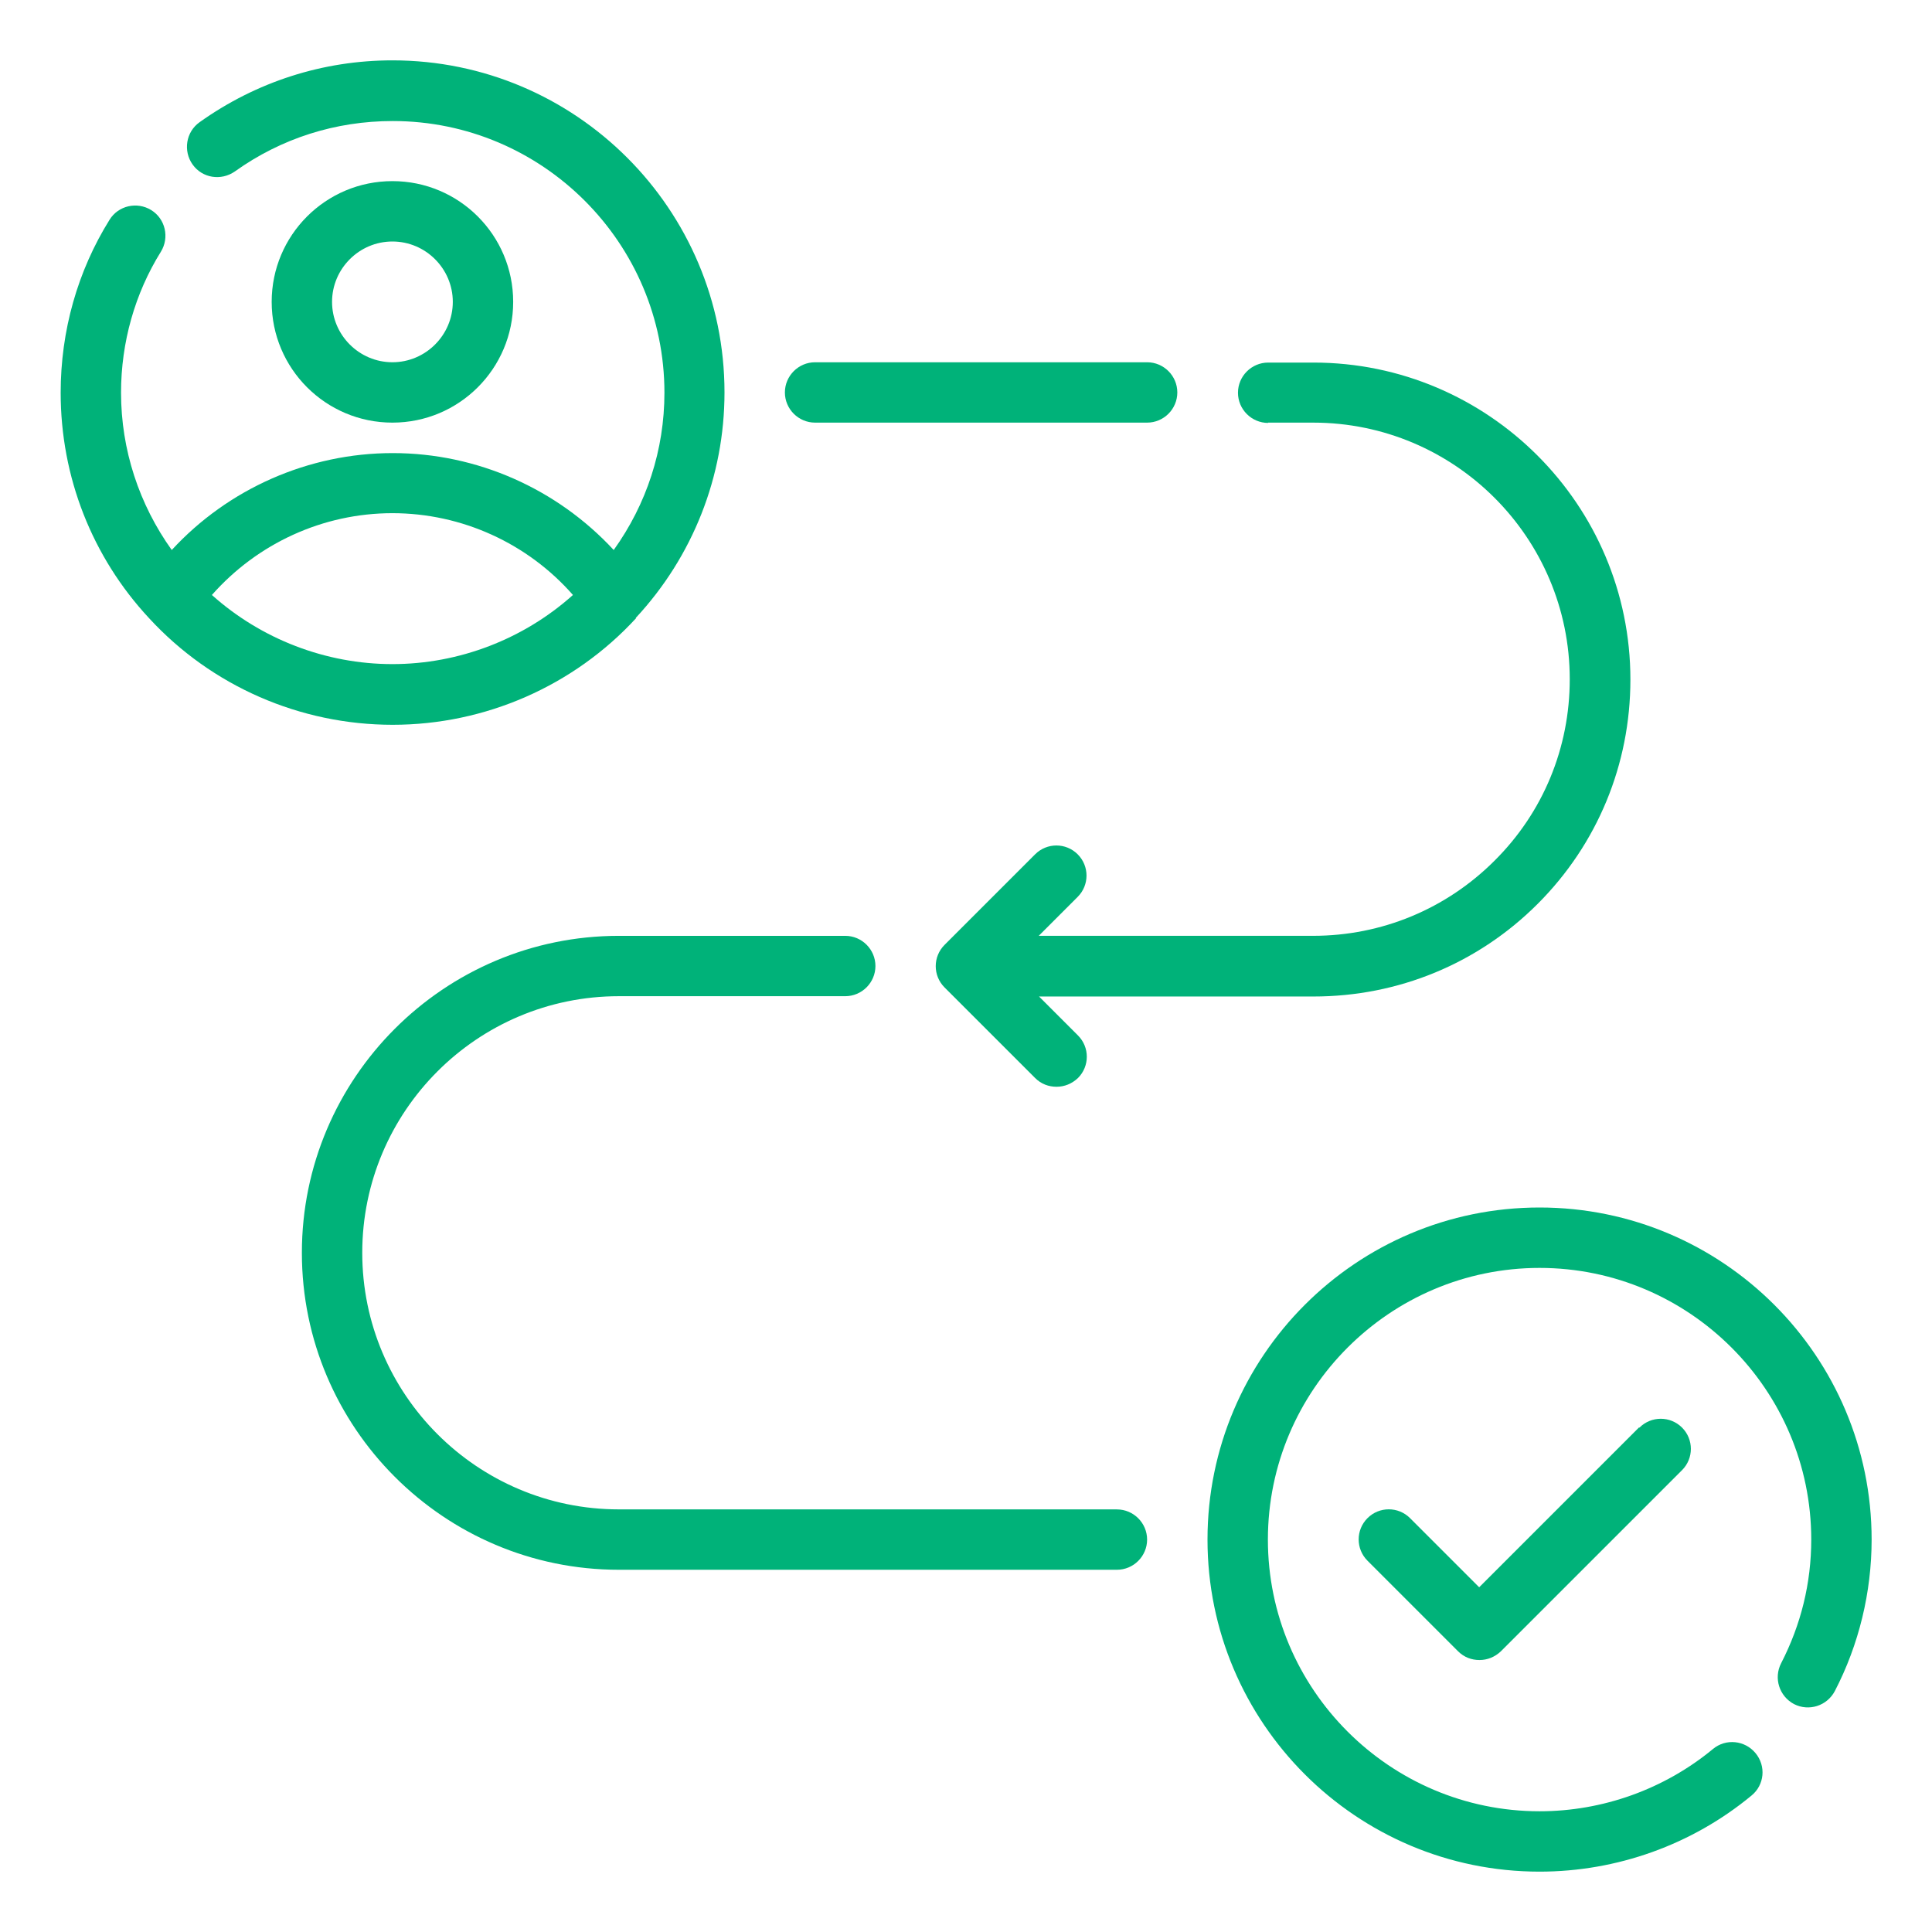
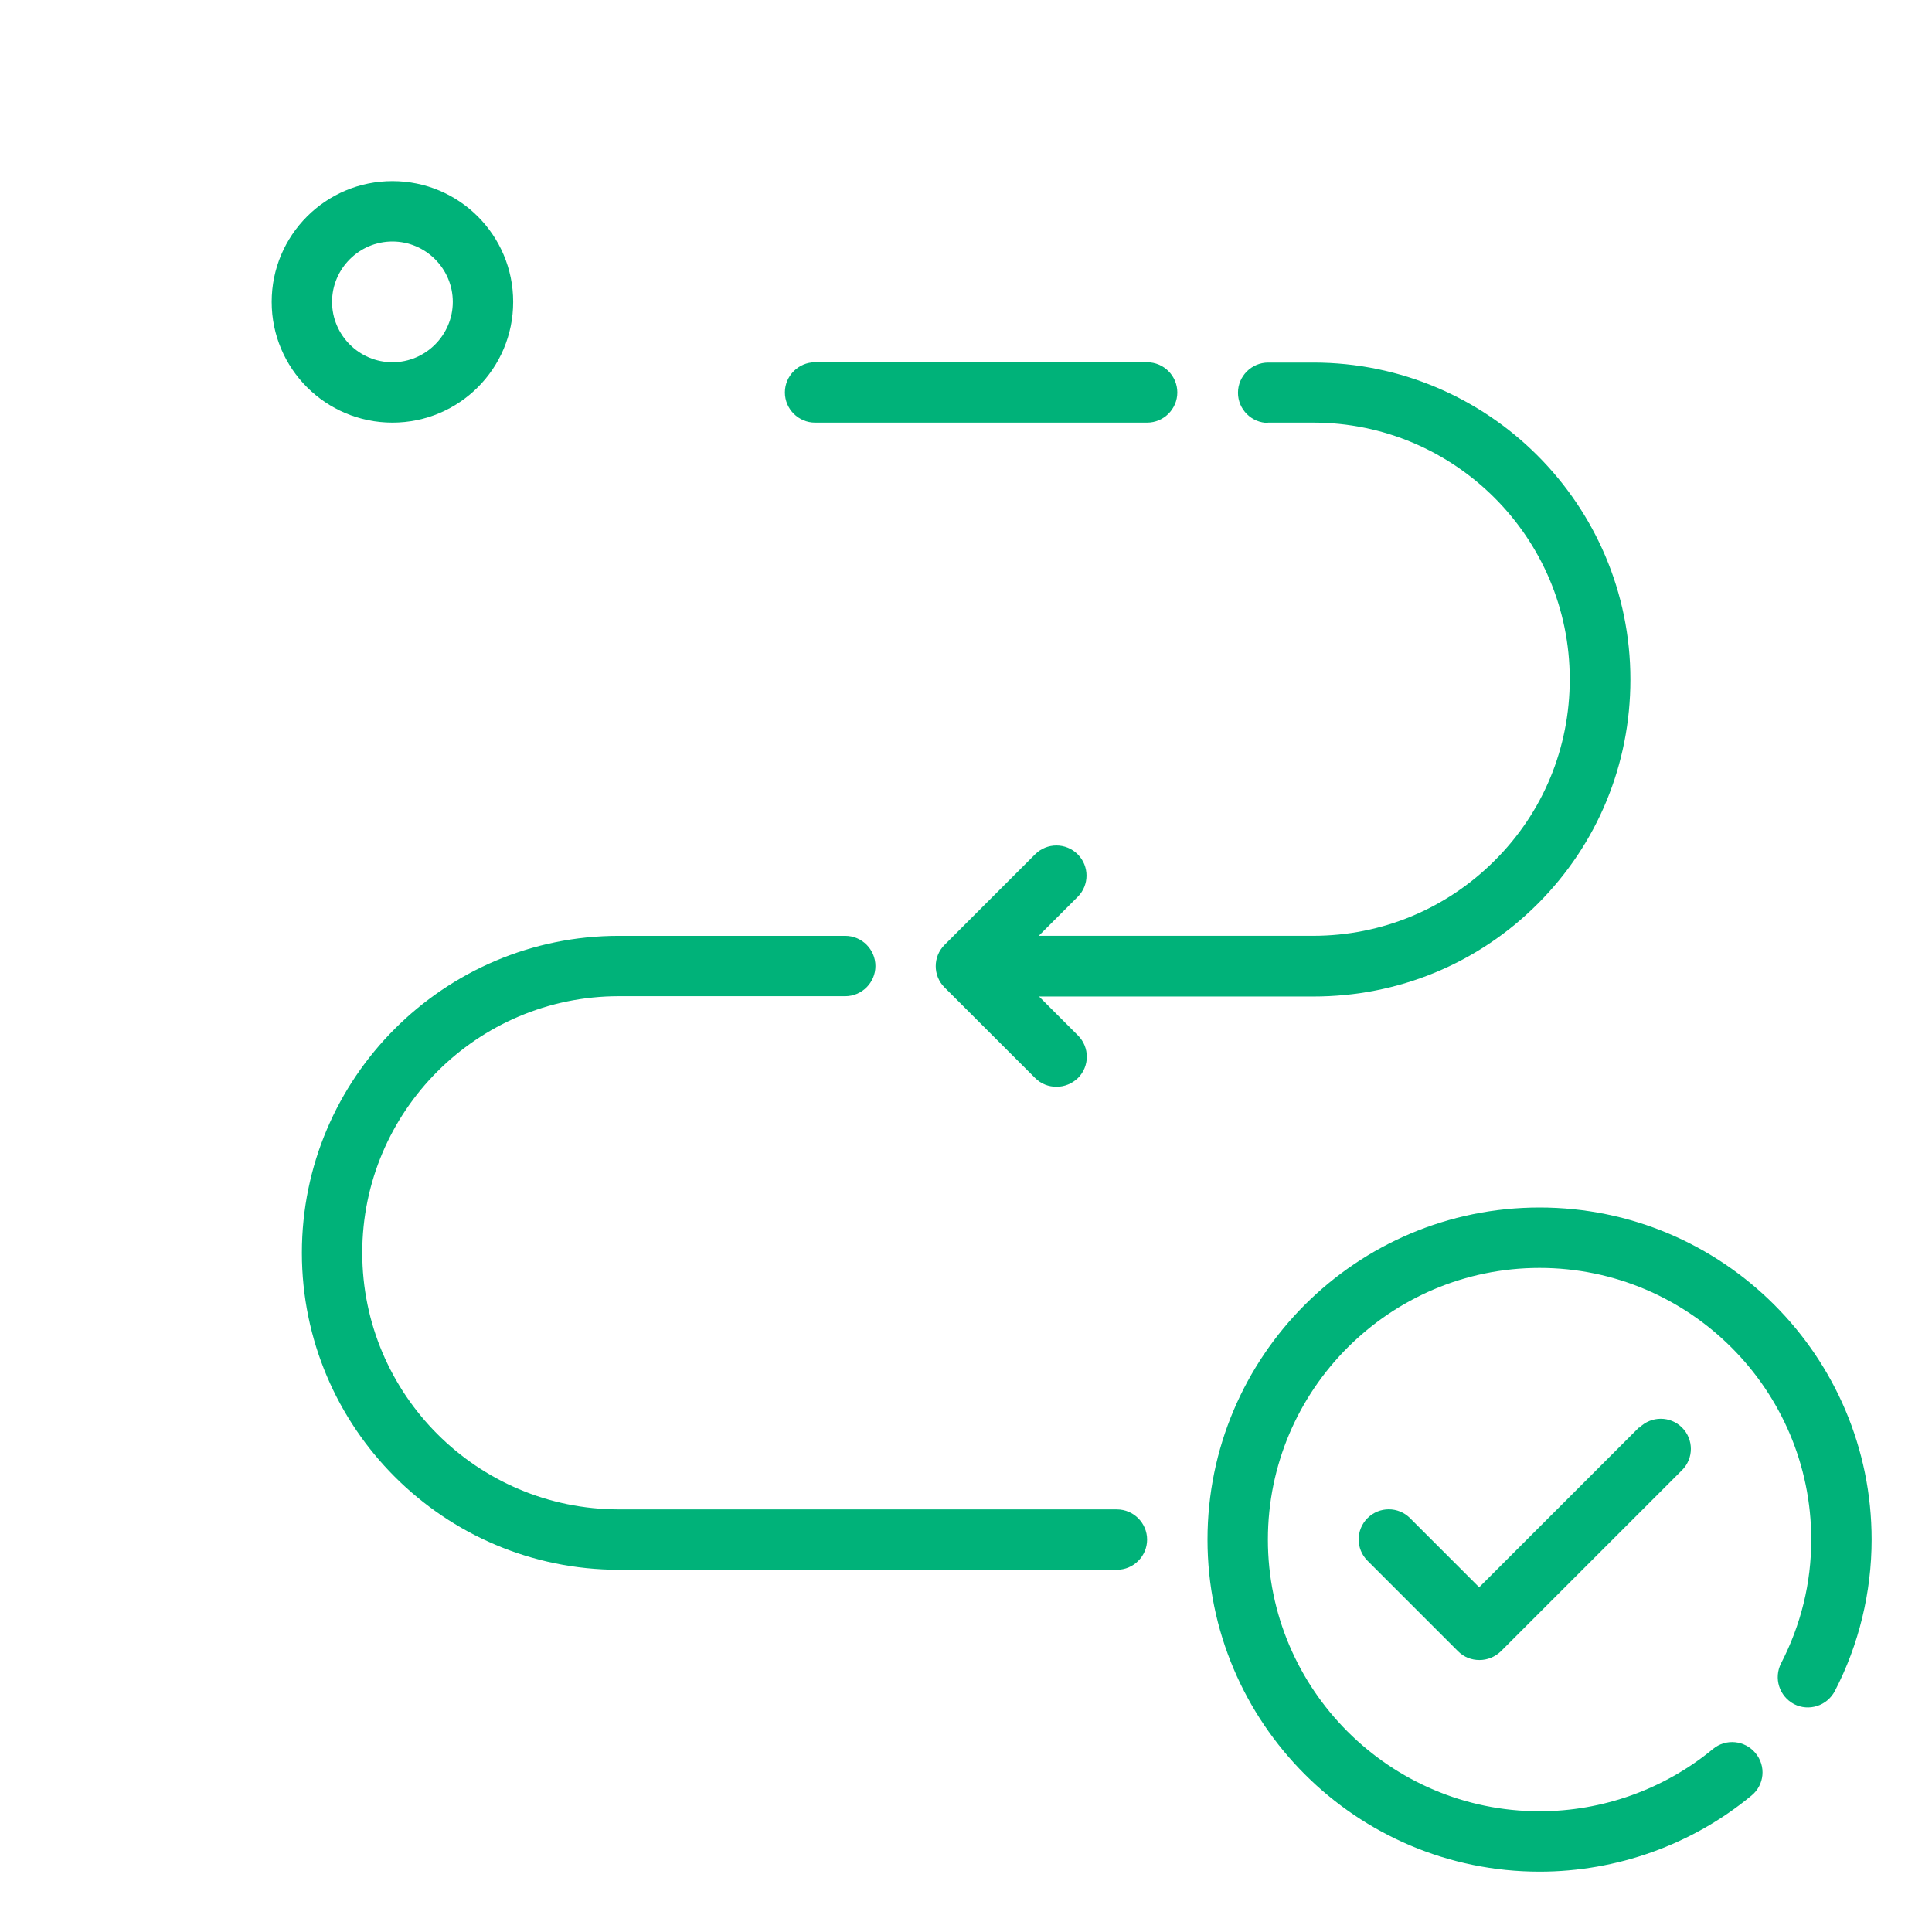
<svg xmlns="http://www.w3.org/2000/svg" fill="#00B279" width="100pt" height="100pt" version="1.1" viewBox="0 0 100 100">
  <g>
-     <path d="m32.906 31.984c2.953-3.172 4.594-7.328 4.594-11.672 0-9.484-7.703-17.188-17.188-17.188-3.594 0-7.047 1.109-9.984 3.203-0.703 0.5-0.859 1.484-0.359 2.188s1.469 0.859 2.188 0.359c2.406-1.719 5.219-2.609 8.172-2.609 7.75 0 14.062 6.312 14.062 14.062 0 2.953-0.922 5.766-2.625 8.141-2.938-3.172-7.078-5.016-11.438-5.016s-8.516 1.844-11.438 5.016c-1.688-2.359-2.625-5.188-2.625-8.141 0-2.609 0.719-5.141 2.062-7.297 0.453-0.734 0.234-1.703-0.5-2.156s-1.703-0.234-2.156 0.5c-1.656 2.656-2.531 5.75-2.531 8.953 0 4.359 1.625 8.5 4.578 11.672 3.234 3.516 7.812 5.516 12.609 5.516s9.375-2.016 12.594-5.516zm-12.594-5.422c3.594 0 7 1.562 9.344 4.234-2.547 2.281-5.891 3.578-9.344 3.578s-6.797-1.297-9.344-3.578c2.359-2.672 5.75-4.234 9.344-4.234z" />
    <path d="m26.562 15.625c0-3.453-2.797-6.25-6.25-6.25s-6.25 2.797-6.25 6.25 2.797 6.25 6.25 6.25 6.25-2.797 6.25-6.25zm-9.375 0c0-1.719 1.406-3.125 3.125-3.125s3.125 1.406 3.125 3.125-1.406 3.125-3.125 3.125-3.125-1.406-3.125-3.125z" />
    <path d="m79.688 62.5c-9.484 0-17.188 7.703-17.188 17.188s7.703 17.188 17.188 17.188c4 0 7.891-1.391 10.969-3.938 0.672-0.547 0.766-1.531 0.203-2.203-0.547-0.656-1.531-0.766-2.203-0.203-2.516 2.078-5.703 3.219-8.969 3.219-7.75 0-14.062-6.312-14.062-14.062s6.312-14.062 14.062-14.062 14.062 6.312 14.062 14.062c0 2.25-0.531 4.406-1.562 6.406-0.391 0.766-0.094 1.703 0.672 2.109 0.766 0.391 1.703 0.094 2.109-0.672 1.25-2.406 1.906-5.125 1.906-7.844 0-9.484-7.703-17.188-17.188-17.188z" />
    <path d="m57.812 78.125h-25.781c-7.328 0-13.281-5.953-13.281-13.281s5.953-13.281 13.281-13.281h11.719c0.859 0 1.562-0.703 1.562-1.562s-0.703-1.562-1.562-1.562h-11.719c-9.047 0-16.406 7.359-16.406 16.406s7.359 16.406 16.406 16.406h25.781c0.859 0 1.562-0.703 1.562-1.562s-0.703-1.562-1.562-1.562z" />
    <path d="m65.625 21.875h2.344c7.328 0 13.281 5.953 13.281 13.281 0 3.547-1.375 6.891-3.891 9.391-2.5 2.5-5.844 3.891-9.391 3.891h-14.203l2.016-2.016c0.609-0.609 0.609-1.594 0-2.203s-1.594-0.609-2.203 0l-4.688 4.688c-0.609 0.609-0.609 1.594 0 2.203l4.688 4.688c0.312 0.312 0.703 0.453 1.109 0.453s0.797-0.156 1.109-0.453c0.609-0.609 0.609-1.594 0-2.203l-2.016-2.016h14.203c4.391 0 8.516-1.703 11.609-4.797s4.797-7.219 4.797-11.609c0-9.047-7.359-16.406-16.406-16.406h-2.344c-0.859 0-1.562 0.703-1.562 1.562s0.703 1.562 1.562 1.562z" />
    <path d="m42.188 21.875h17.188c0.859 0 1.562-0.703 1.562-1.562s-0.703-1.562-1.562-1.562h-17.188c-0.859 0-1.562 0.703-1.562 1.562s0.703 1.562 1.562 1.562z" />
    <path d="m84.828 73.891-8.266 8.266-3.578-3.578c-0.609-0.609-1.594-0.609-2.203 0s-0.609 1.594 0 2.203l4.688 4.688c0.312 0.312 0.703 0.453 1.109 0.453s0.797-0.156 1.109-0.453l9.375-9.375c0.609-0.609 0.609-1.594 0-2.203s-1.594-0.609-2.203 0z" />
  </g>
</svg>